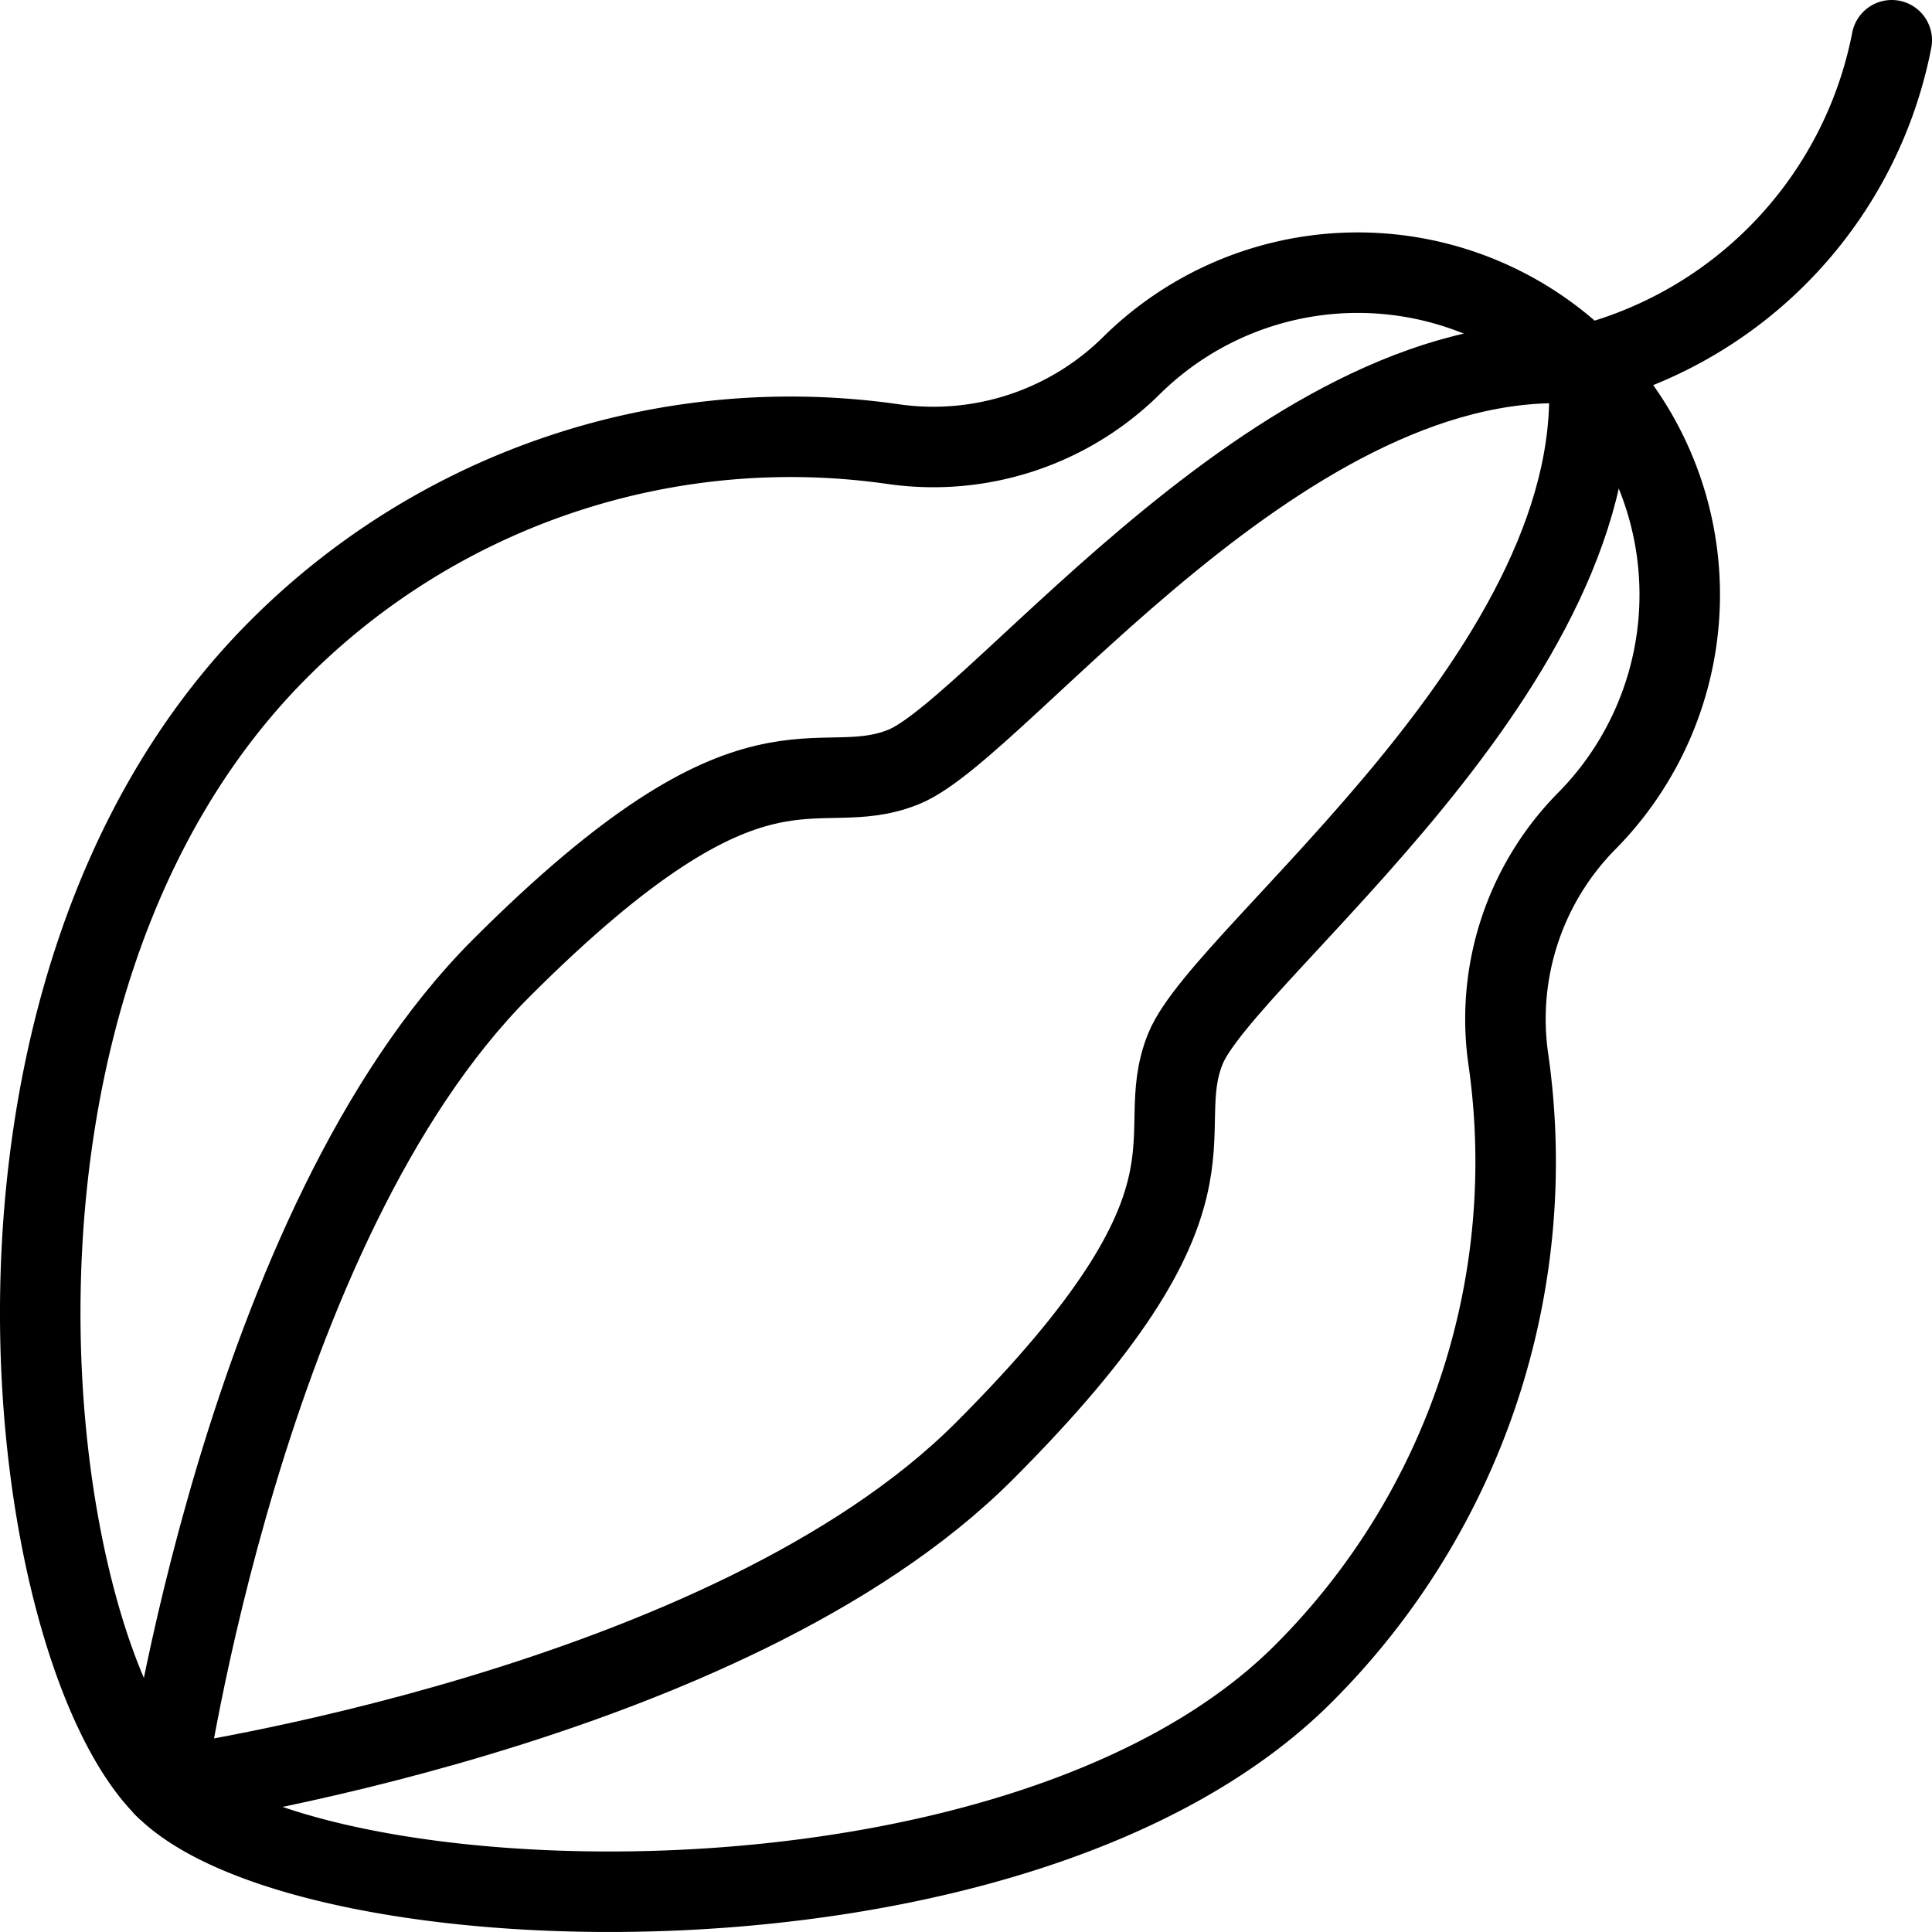
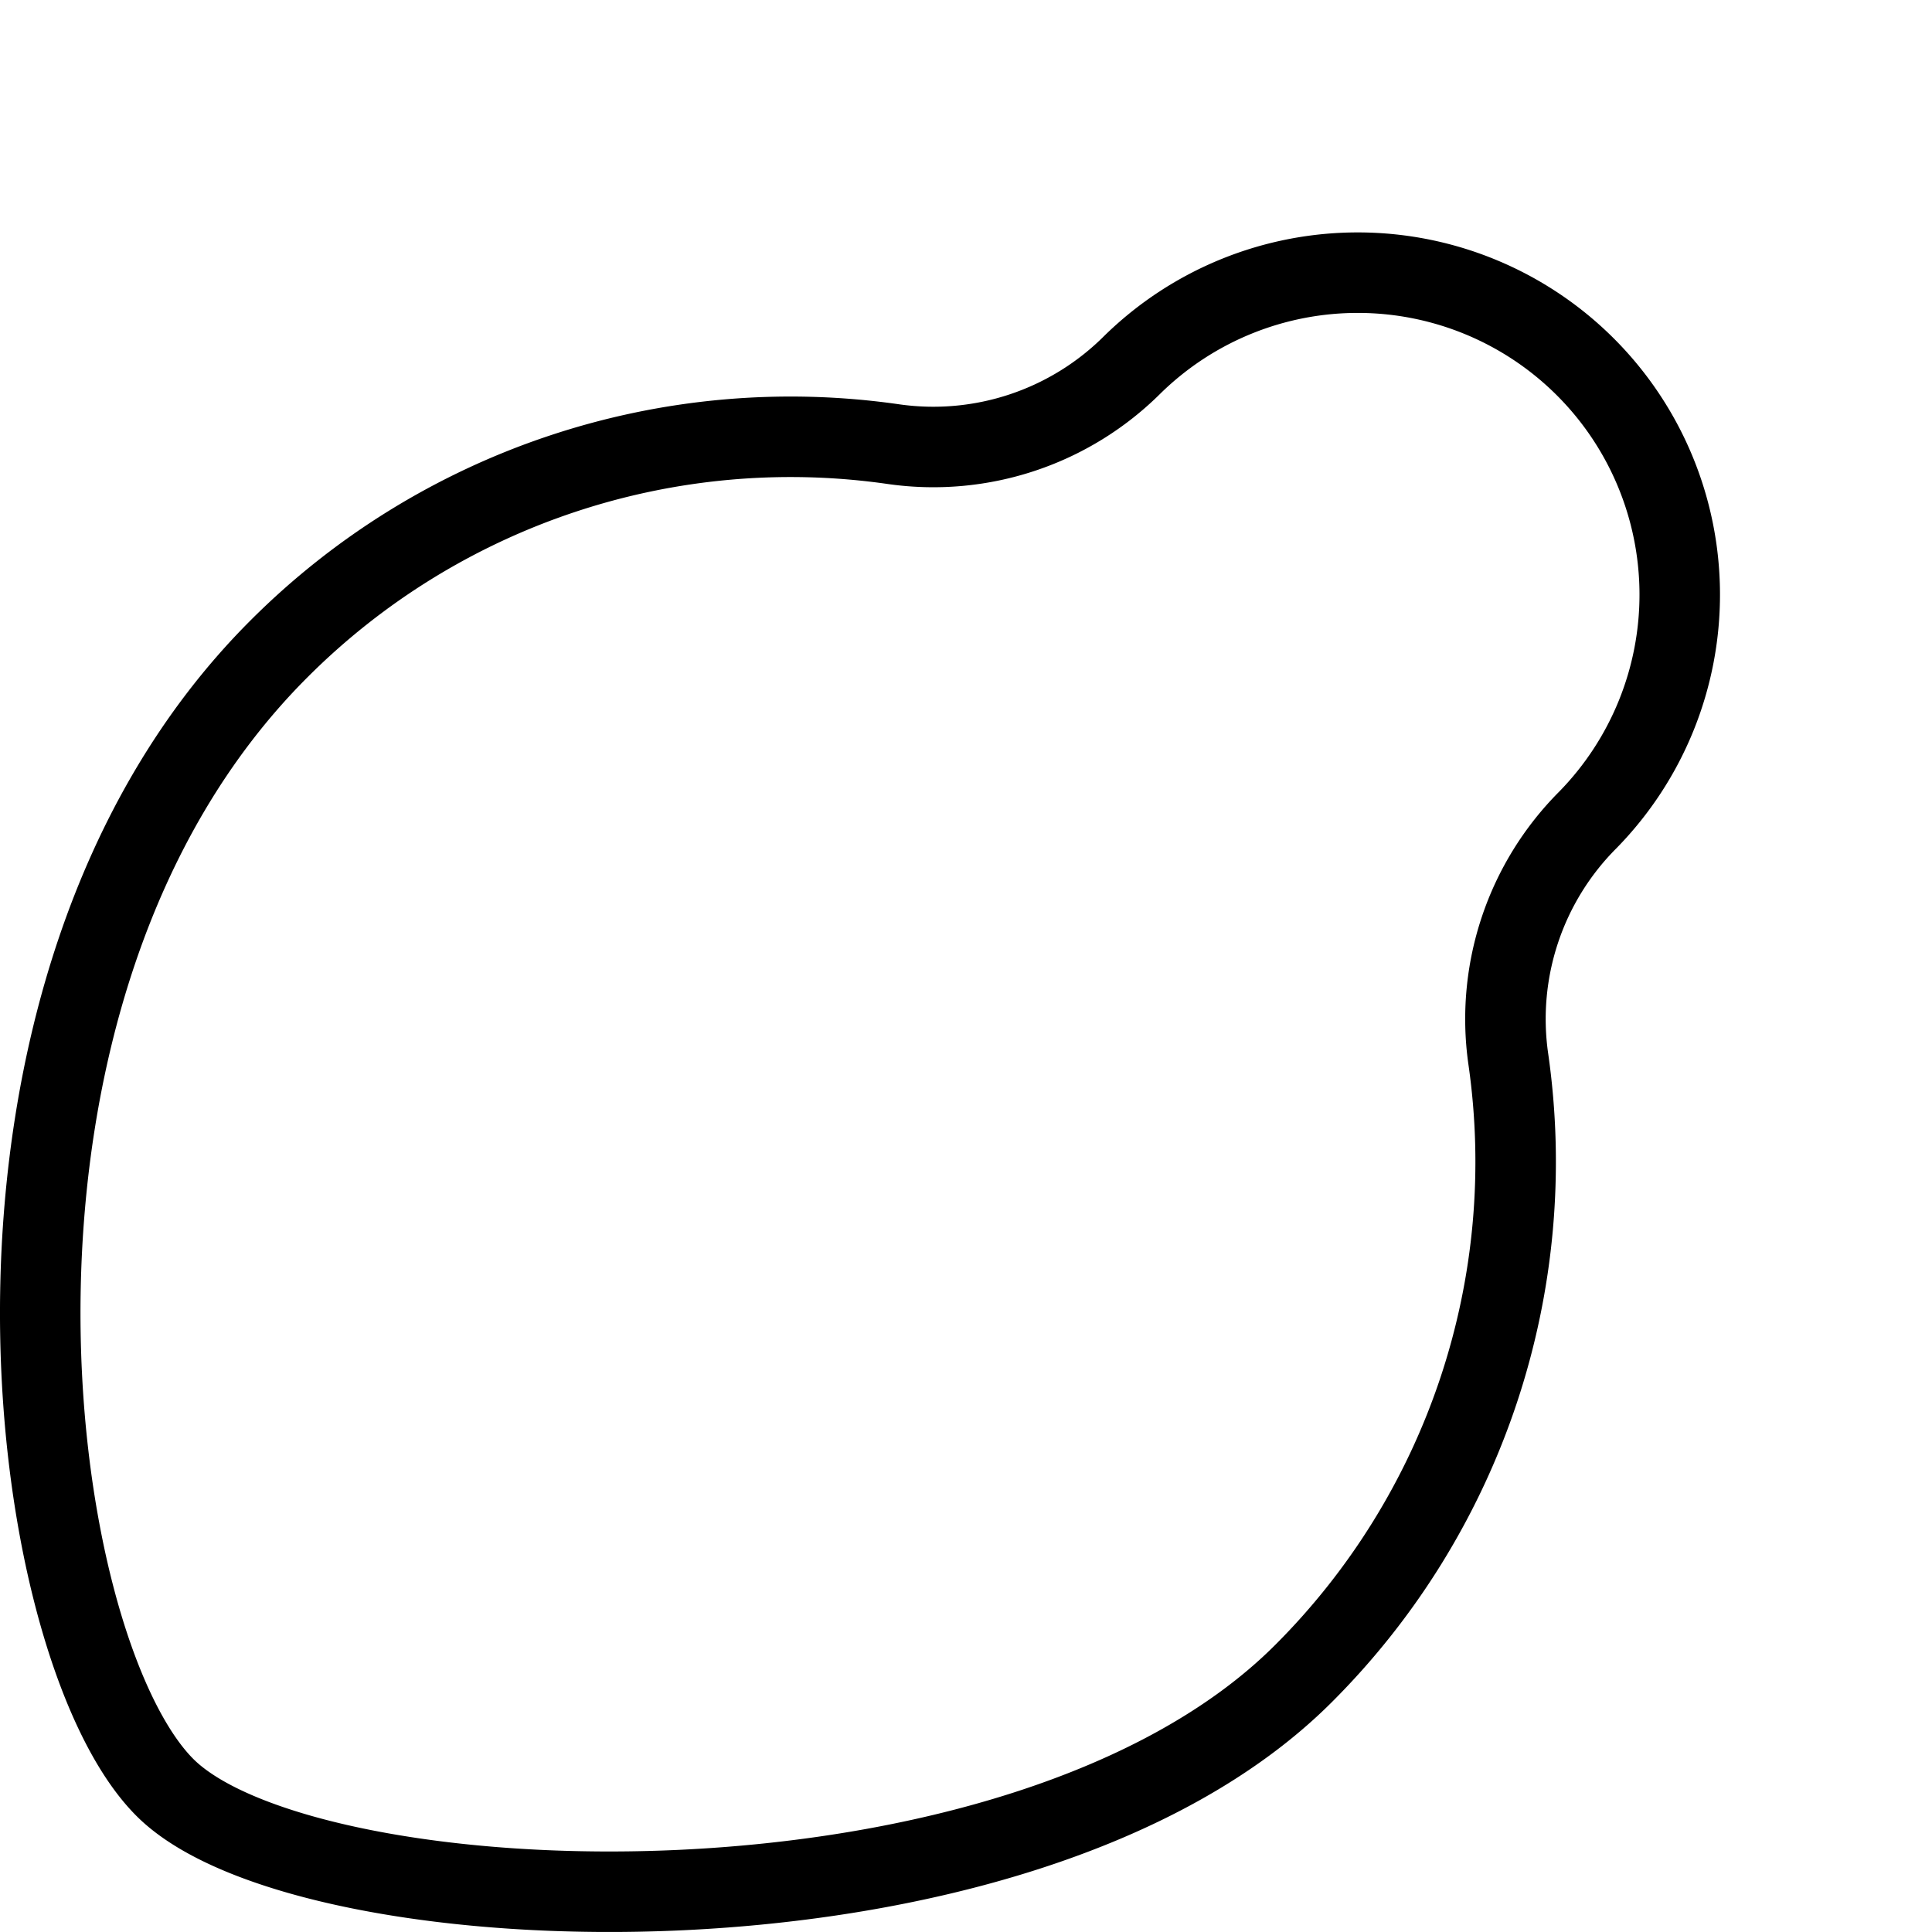
<svg xmlns="http://www.w3.org/2000/svg" viewBox="0 0 24 24">
  <g transform="matrix(1,0,0,1,0,0)">
    <defs>
      <style>.a{fill:none;stroke:#000000;stroke-linecap:round;stroke-linejoin:round;}</style>
    </defs>
    <path class="a" d="M18.736,13.151a3.5,3.5,0,0,1,.99-2.967A4,4,0,0,0,14.07,4.527a3.5,3.5,0,0,1-2.967.991,8.984,8.984,0,0,0-7.64,2.545C-.78,12.306.281,20.437,2.049,22.205s10.627,2.1,14.142-1.414A8.984,8.984,0,0,0,18.736,13.151Z" />
-     <path class="a" d="M23.5.5a5.186,5.186,0,0,1-3.774,4.027" />
-     <path class="a" d="M2.049,22.205s.983-6.983,4.177-10.178,3.883-2.047,5-2.5c1.193-.482,4.794-5.356,8.5-5" />
-     <path class="a" d="M2.049,22.205s6.983-.983,10.177-4.178,2.048-3.882,2.5-5c.483-1.192,5.357-4.794,5-8.5" />
  </g>
</svg>